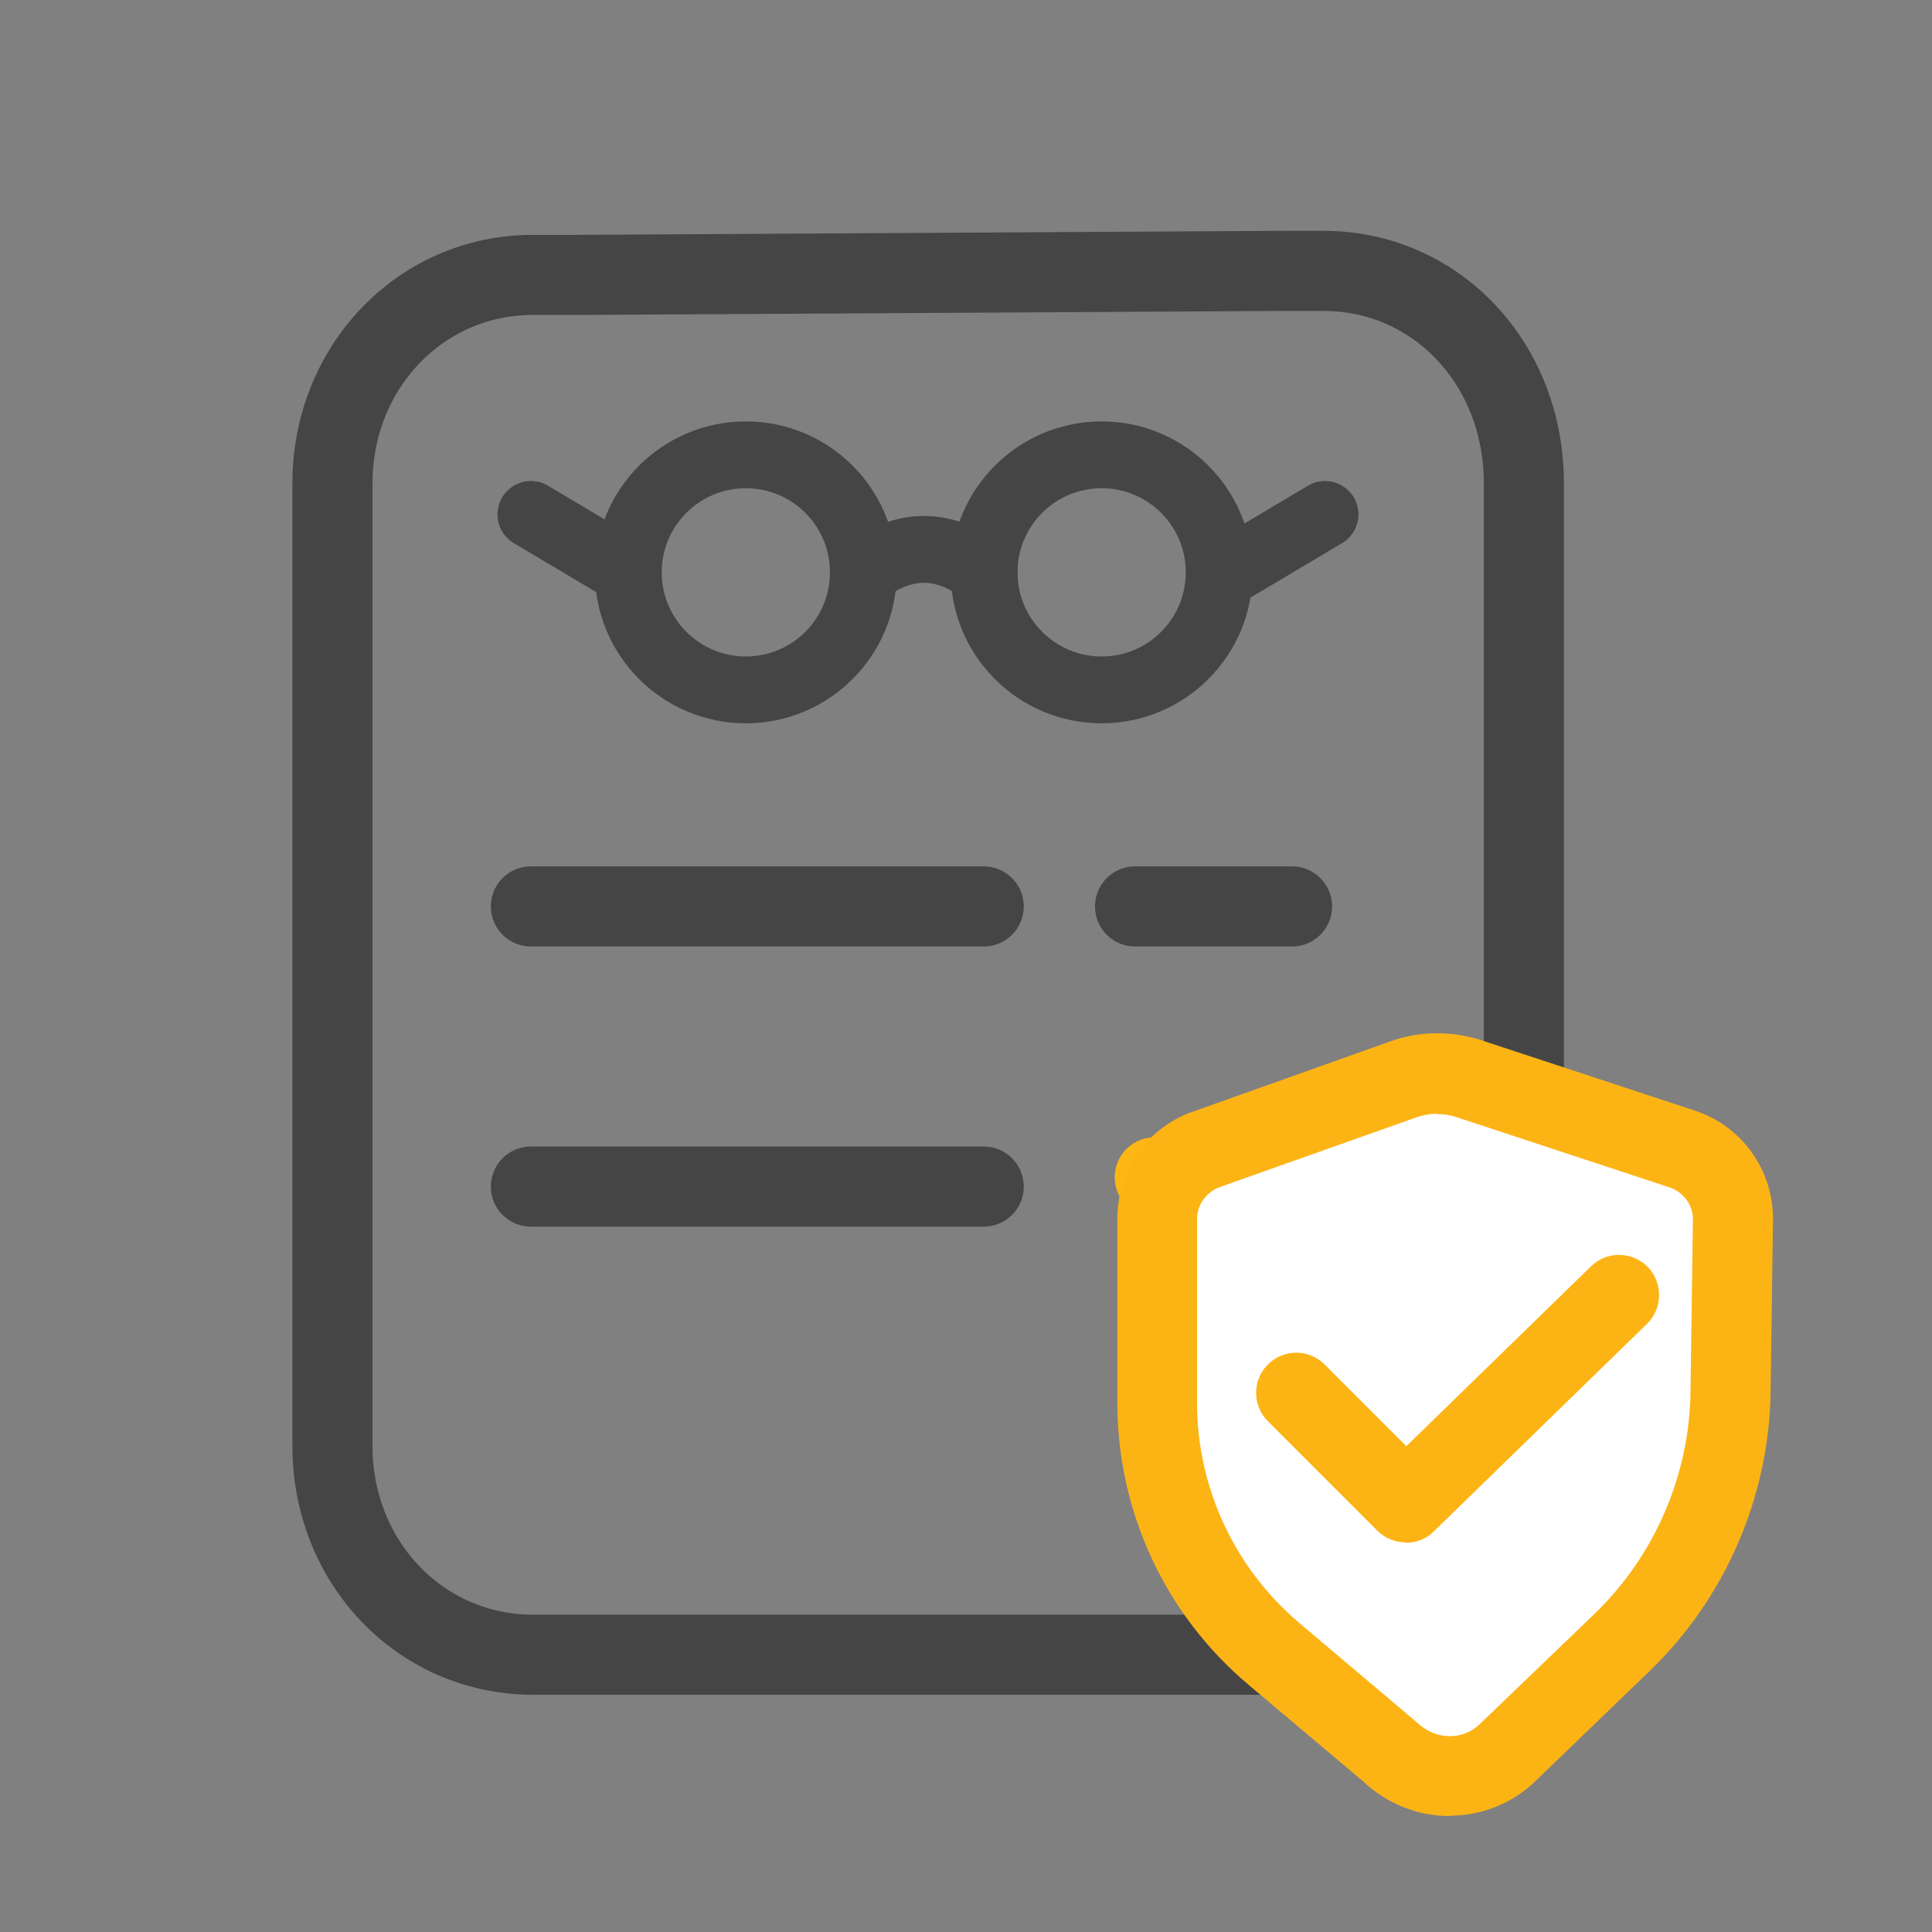
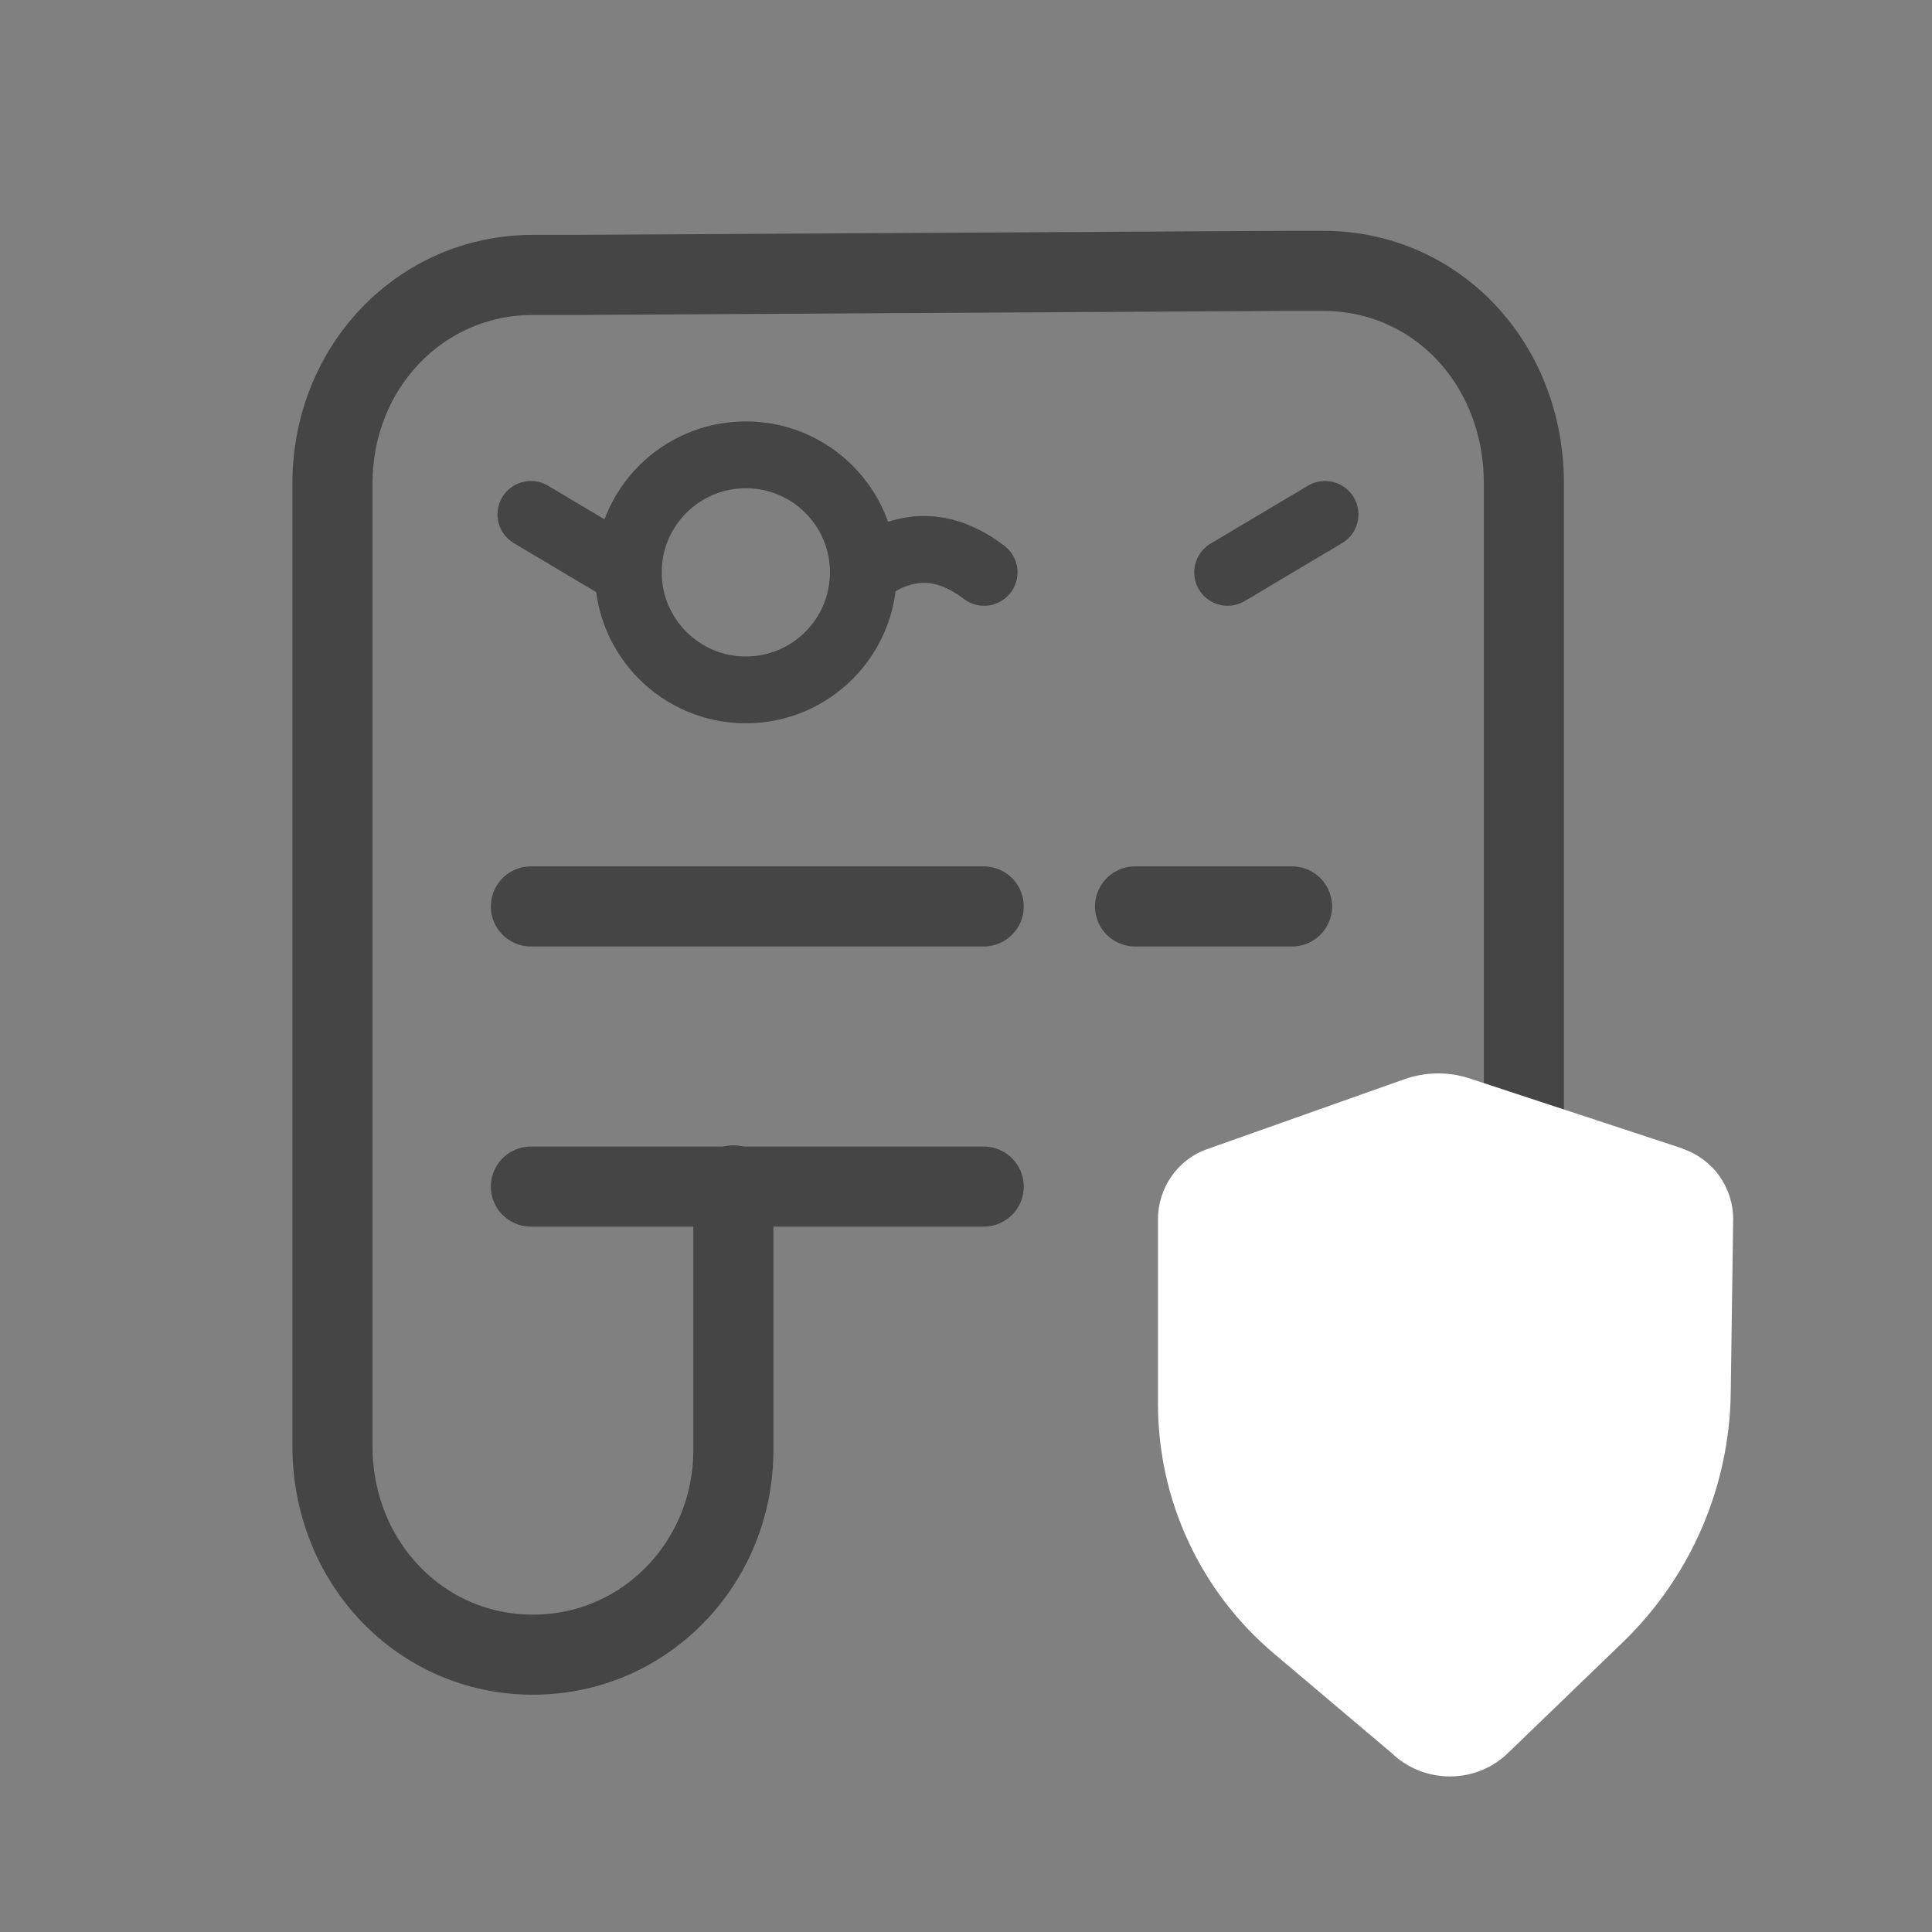
<svg xmlns="http://www.w3.org/2000/svg" id="Layer_1" width="48" height="48" viewBox="0 0 48 48">
  <rect x="0" y="0" width="48" height="48" fill="#808080" stroke="none" />
-   <path d="M37.86,31.08V12.01c0-2.99-2.19-5.28-4.98-5.28h-1l-17.54.1h-1.1c-2.79,0-4.98,2.29-4.98,5.18v23.92c0,2.89,2.19,5.18,4.98,5.18h19.63c2.79,0,4.98-2.29,4.98-5.08v-6.58" fill="none" stroke="#454545" stroke-linecap="round" stroke-linejoin="round" stroke-width="1.99" />
-   <path d="M28.69,29.25l1,1c.2.2.6.2.8,0l2.79-2.79" fill="none" stroke="#fdb714" stroke-linecap="round" stroke-linejoin="round" stroke-width="1.99" />
+   <path d="M37.86,31.08V12.01c0-2.99-2.19-5.28-4.98-5.28h-1l-17.54.1h-1.1c-2.79,0-4.98,2.29-4.98,5.18v23.92c0,2.89,2.19,5.18,4.98,5.18c2.79,0,4.98-2.29,4.98-5.08v-6.58" fill="none" stroke="#454545" stroke-linecap="round" stroke-linejoin="round" stroke-width="1.99" />
  <path d="M41.8,28.54c.75.25,1.26.95,1.26,1.75l-.06,4.31c-.03,2.35-1,4.58-2.69,6.21l-2.81,2.71c-.8.81-2.11.82-2.93.03l-2.91-2.46c-1.83-1.54-2.89-3.81-2.89-6.21v-4.59c0-.79.5-1.5,1.25-1.75l4.88-1.73c.52-.18,1.08-.19,1.6-.02l5.32,1.75Z" fill="#fff" />
-   <path d="M36.02,45.12c-.77,0-1.55-.29-2.15-.86l-2.86-2.41c-2.06-1.74-3.24-4.28-3.25-6.97v-4.59c0-1.23.77-2.31,1.93-2.69l4.86-1.73c.72-.26,1.52-.26,2.24-.03l5.31,1.75s0,0,0,0c1.17.38,1.95,1.47,1.95,2.69l-.06,4.32c-.04,2.59-1.13,5.11-3,6.91l-2.81,2.71c-.59.59-1.38.89-2.16.89ZM35.71,27.67c-.17,0-.33.03-.49.08l-4.88,1.73c-.36.12-.6.44-.6.81v4.59c.01,2.1.94,4.09,2.55,5.45l2.91,2.46c.48.46,1.16.45,1.58.03l2.83-2.72c1.49-1.43,2.36-3.44,2.39-5.5l.06-4.31c0-.35-.23-.67-.58-.79l-5.31-1.75c-.15-.05-.3-.07-.46-.07Z" fill="#fcb415" />
-   <path d="M34.92,38.32c-.25,0-.51-.1-.7-.29l-2.72-2.72c-.39-.39-.39-1.02,0-1.41s1.02-.39,1.41,0l2.03,2.03,4.59-4.47c.4-.39,1.03-.37,1.41.02.38.39.37,1.03-.02,1.41l-5.3,5.16c-.19.19-.44.28-.69.28Z" fill="#fcb415" />
  <circle cx="18.53" cy="14.22" r="2.92" fill="none" stroke="#454545" stroke-linecap="round" stroke-linejoin="round" stroke-width="1.66" />
-   <circle cx="27.37" cy="14.22" r="2.92" fill="none" stroke="#454545" stroke-linecap="round" stroke-linejoin="round" stroke-width="1.66" />
  <path d="M21.46,14.22c1-.76,1.99-.76,2.99,0" fill="none" stroke="#454545" stroke-linecap="round" stroke-linejoin="round" stroke-width="1.66" />
  <line x1="13.19" y1="12.78" x2="15.61" y2="14.22" fill="none" stroke="#454545" stroke-linecap="round" stroke-linejoin="round" stroke-width="1.66" />
  <line x1="32.92" y1="12.78" x2="30.5" y2="14.22" fill="none" stroke="#454545" stroke-linecap="round" stroke-linejoin="round" stroke-width="1.66" />
  <line x1="13.19" y1="22.52" x2="24.44" y2="22.52" fill="none" stroke="#454545" stroke-linecap="round" stroke-linejoin="round" stroke-width="1.99" />
  <line x1="28.2" y1="22.52" x2="32.1" y2="22.52" fill="none" stroke="#454545" stroke-linecap="round" stroke-linejoin="round" stroke-width="1.99" />
  <line x1="13.19" y1="29.48" x2="24.44" y2="29.48" fill="none" stroke="#454545" stroke-linecap="round" stroke-linejoin="round" stroke-width="1.99" />
  <rect x="0" y=".04" width="48" height="48" fill="none" />
</svg>